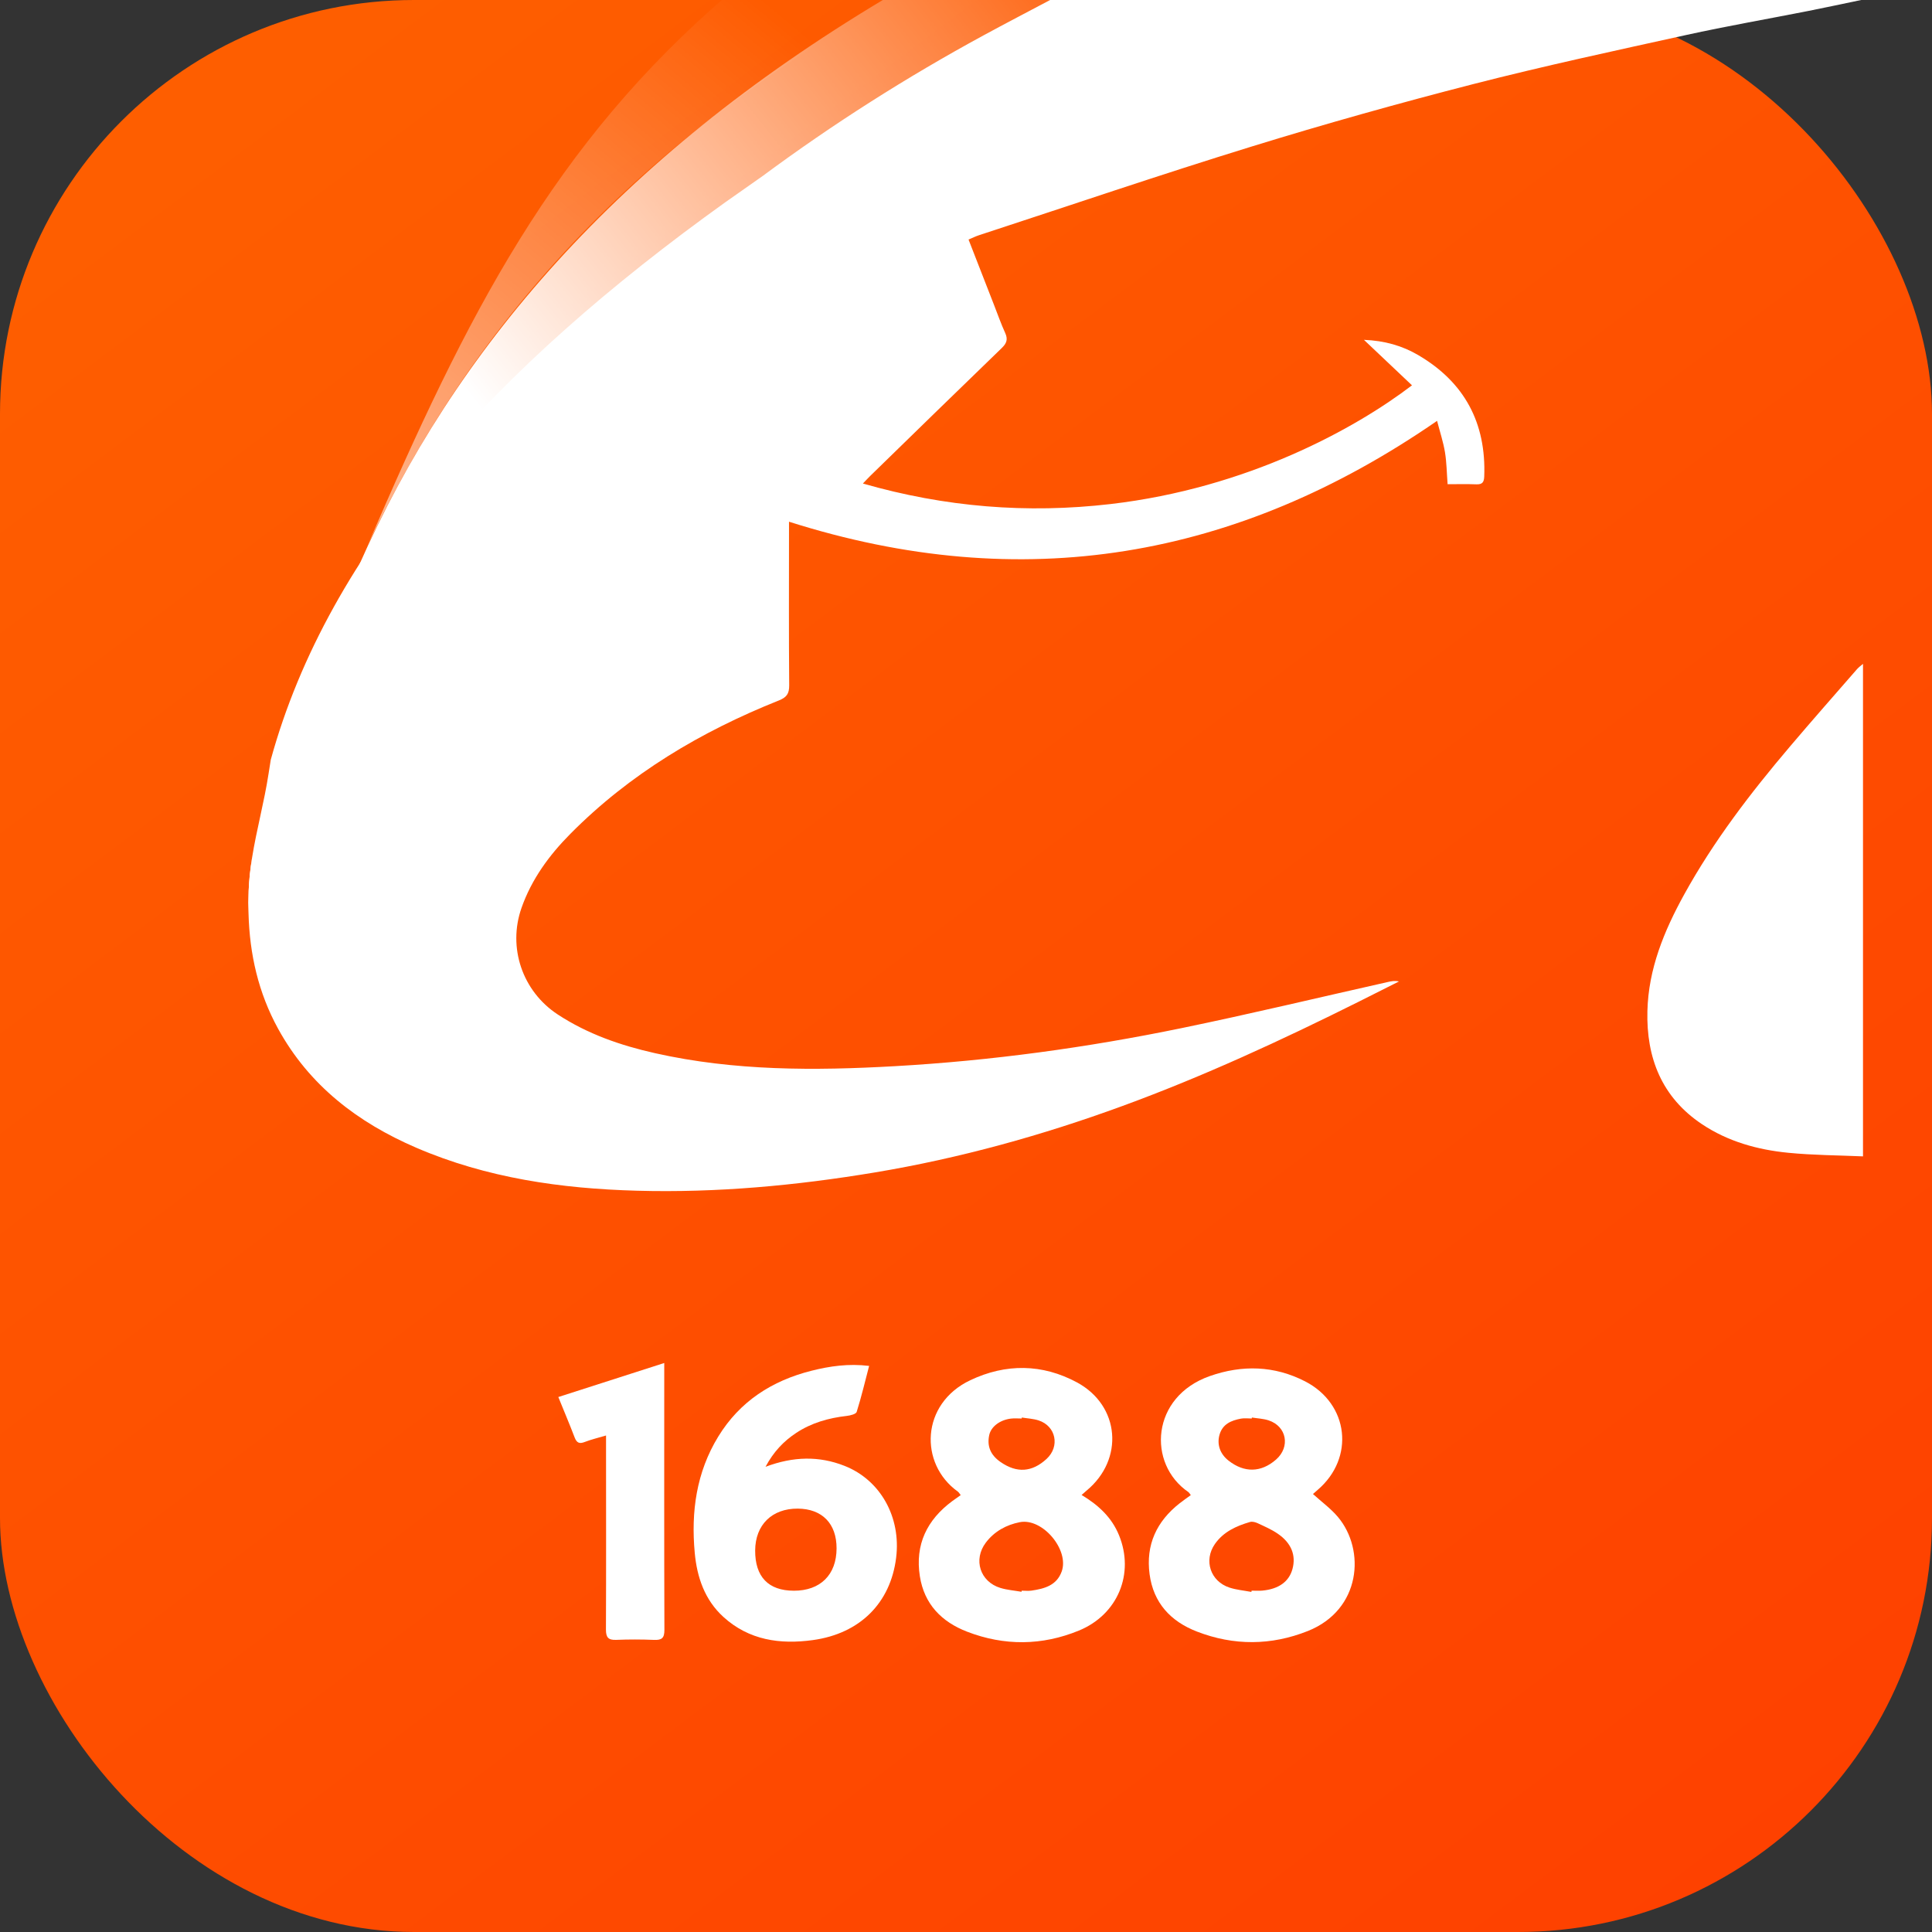
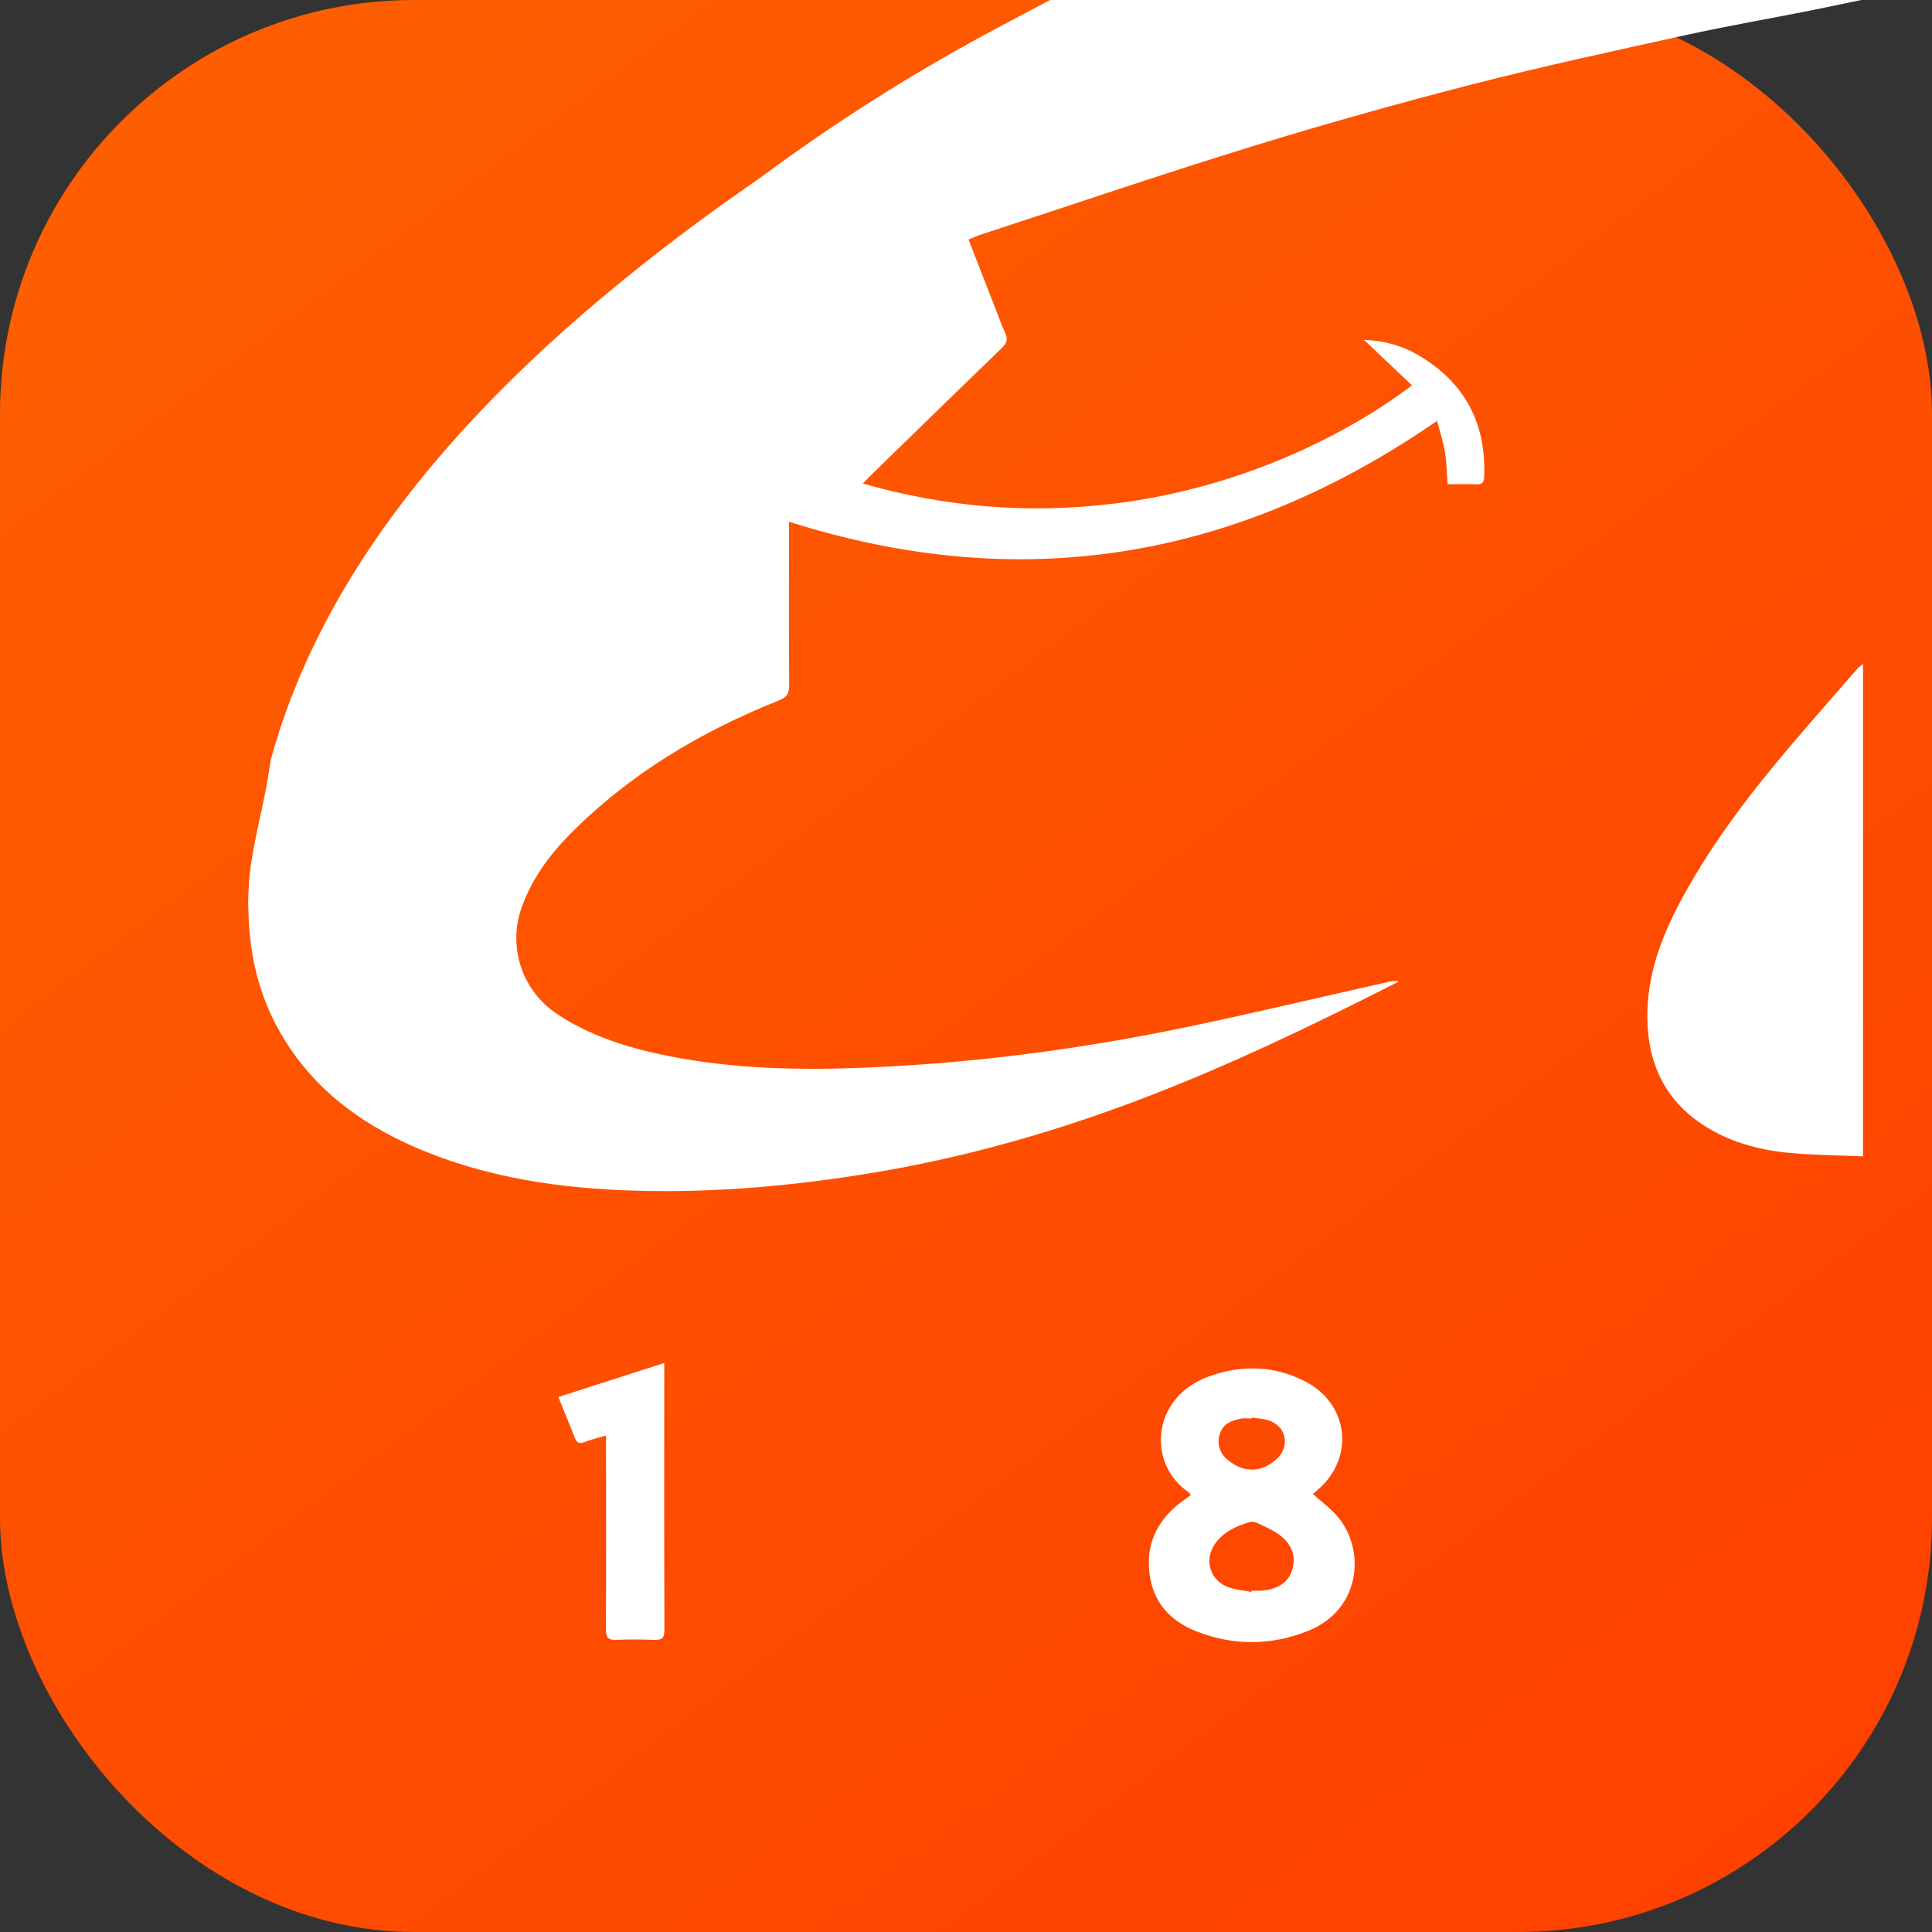
<svg xmlns="http://www.w3.org/2000/svg" width="140" height="140" viewBox="0 0 140 140" fill="none">
  <rect x="0" y="0" width="140" height="140" fill="#333333" stroke="none" />
  <rect width="140" height="140" rx="30" fill="url(#paint0_linear_601_3121)" />
  <g clip-path="url(#clip0_601_3121)">
    <path d="M55.274 12.748C60.36 8.981 65.692 5.595 71.256 2.57C72.861 1.698 74.482 0.856 76.096 0H134.867C133.594 0.264 132.323 0.54 131.047 0.792C128.1 1.374 125.139 1.888 122.207 2.532C117.046 3.669 111.875 4.781 106.757 6.094C101.365 7.479 95.999 8.983 90.679 10.624C84.069 12.662 77.519 14.894 70.944 17.044C70.702 17.124 70.472 17.238 70.184 17.358C70.811 18.964 71.416 20.52 72.023 22.077C72.293 22.766 72.537 23.465 72.844 24.137C73.049 24.592 72.943 24.878 72.596 25.215C69.401 28.301 66.222 31.406 63.04 34.507C62.891 34.653 62.751 34.808 62.529 35.038C68.481 36.75 74.43 37.228 80.468 36.526C90.392 35.373 98.207 31.062 102.318 27.922C101.178 26.843 100.059 25.783 98.836 24.626C100.335 24.686 101.614 25.052 102.779 25.737C106.13 27.705 107.7 30.655 107.553 34.533C107.537 34.951 107.407 35.113 106.978 35.096C106.287 35.069 105.592 35.088 104.899 35.088C104.836 34.27 104.83 33.509 104.708 32.768C104.585 32.028 104.346 31.308 104.136 30.497C89.625 40.517 74.075 43.178 57.174 37.805V38.622C57.173 42.304 57.157 45.986 57.188 49.668C57.191 50.267 57.004 50.531 56.448 50.754C50.789 53.013 45.635 56.076 41.322 60.432C39.793 61.975 38.522 63.708 37.791 65.788C36.78 68.665 37.853 71.831 40.417 73.513C42.578 74.93 44.971 75.758 47.474 76.319C53.214 77.608 59.024 77.589 64.847 77.259C71.838 76.863 78.764 75.913 85.618 74.502C90.623 73.471 95.595 72.276 100.584 71.156C100.831 71.099 101.082 71.054 101.376 71.12C100.389 71.616 99.404 72.115 98.416 72.608C92.845 75.387 87.2 77.998 81.348 80.14C75.51 82.278 69.539 83.934 63.405 84.958C57.698 85.909 51.945 86.444 46.156 86.284C40.661 86.134 35.262 85.365 30.159 83.167C25.929 81.343 22.422 78.67 20.158 74.557C18.712 71.927 18.09 69.132 18.009 66.209C17.993 65.661 17.997 65.108 18.018 64.55C18.048 63.739 18.141 62.939 18.268 62.147C18.267 62.143 18.268 62.139 18.269 62.135C18.595 60.1 19.149 58.108 19.46 56.071C19.513 55.73 19.566 55.389 19.622 55.049C23.823 39.763 35.898 26.594 52.558 14.657" fill="white" />
    <path d="M135 83.795C133.195 83.716 131.384 83.712 129.588 83.535C127.36 83.317 125.215 82.722 123.328 81.461C120.413 79.511 119.294 76.653 119.377 73.267C119.451 70.209 120.588 67.456 122.039 64.823C124.171 60.955 126.846 57.468 129.694 54.111C131.299 52.218 132.94 50.357 134.57 48.485C134.694 48.343 134.855 48.233 135 48.107V83.795Z" fill="white" />
-     <path d="M78.38 108.334C79.611 109.071 80.566 109.969 81.088 111.249C82.221 114.021 81.013 116.996 78.178 118.159C75.514 119.252 72.78 119.28 70.081 118.239C68.233 117.527 66.972 116.243 66.656 114.219C66.298 111.928 67.169 110.138 69.004 108.776C69.194 108.635 69.388 108.503 69.616 108.341C69.531 108.236 69.481 108.139 69.402 108.082C66.595 106.07 66.721 101.718 70.31 100.016C72.885 98.795 75.53 98.819 78.044 100.175C81.161 101.857 81.469 105.76 78.738 108.014C78.639 108.096 78.544 108.185 78.377 108.331L78.38 108.334ZM74.023 115.346C74.027 115.32 74.031 115.293 74.035 115.267C74.275 115.267 74.518 115.295 74.752 115.261C75.683 115.125 76.571 114.886 76.934 113.877C77.499 112.313 75.548 109.981 73.899 110.303C72.932 110.491 72.053 110.967 71.436 111.785C70.506 113.017 71.018 114.619 72.496 115.069C72.988 115.218 73.513 115.257 74.023 115.346ZM74.044 102.718C74.042 102.743 74.039 102.766 74.037 102.791C73.776 102.791 73.512 102.765 73.254 102.797C72.45 102.895 71.818 103.384 71.686 103.98C71.506 104.793 71.777 105.441 72.509 105.947C73.686 106.76 74.785 106.686 75.836 105.721C76.821 104.816 76.523 103.336 75.257 102.927C74.87 102.803 74.45 102.786 74.046 102.719L74.044 102.718Z" fill="white" />
    <path d="M95.142 108.262C95.781 108.841 96.443 109.321 96.954 109.929C98.959 112.315 98.634 116.65 94.772 118.189C92.116 119.247 89.409 119.264 86.735 118.23C84.83 117.494 83.58 116.151 83.303 114.072C83.019 111.943 83.812 110.239 85.49 108.928C85.744 108.729 86.011 108.544 86.29 108.341C86.214 108.245 86.173 108.163 86.108 108.117C83.121 106.069 83.401 101.211 87.669 99.715C90.011 98.894 92.346 98.952 94.579 100.102C97.752 101.738 98.187 105.657 95.478 107.967C95.363 108.065 95.253 108.167 95.143 108.263L95.142 108.262ZM90.68 115.358C90.685 115.327 90.689 115.296 90.694 115.265C90.956 115.265 91.219 115.286 91.478 115.261C92.663 115.149 93.405 114.611 93.655 113.703C93.929 112.708 93.58 111.81 92.583 111.132C92.138 110.828 91.633 110.61 91.143 110.381C90.976 110.303 90.748 110.24 90.582 110.288C89.586 110.577 88.654 111 88.036 111.885C87.209 113.072 87.71 114.592 89.095 115.044C89.604 115.21 90.151 115.256 90.681 115.357L90.68 115.358ZM90.715 102.717C90.713 102.742 90.71 102.766 90.707 102.791C90.445 102.791 90.177 102.751 89.925 102.799C89.214 102.934 88.582 103.191 88.364 103.99C88.177 104.679 88.412 105.359 89.019 105.837C90.163 106.739 91.381 106.714 92.466 105.767C93.515 104.85 93.243 103.356 91.927 102.925C91.542 102.798 91.12 102.785 90.714 102.719L90.715 102.717Z" fill="white" />
-     <path d="M55.472 106.29C57.491 105.53 59.353 105.497 61.191 106.219C63.805 107.245 65.301 109.942 64.938 112.874C64.534 116.153 62.322 118.376 58.903 118.847C56.532 119.174 54.278 118.858 52.426 117.174C51.065 115.937 50.505 114.29 50.343 112.517C50.069 109.55 50.46 106.692 52.048 104.099C53.61 101.549 55.938 100.051 58.8 99.33C60.132 98.994 61.484 98.798 62.98 98.979C62.683 100.115 62.419 101.227 62.078 102.312C62.029 102.471 61.618 102.573 61.362 102.602C60.046 102.752 58.801 103.102 57.687 103.84C56.786 104.436 56.061 105.193 55.474 106.288L55.472 106.29ZM57.517 115.27C59.445 115.276 60.618 114.115 60.621 112.2C60.625 110.406 59.577 109.333 57.81 109.32C55.943 109.307 54.733 110.495 54.722 112.351C54.712 114.257 55.676 115.265 57.518 115.269L57.517 115.27Z" fill="white" />
    <path d="M43.917 104.021C43.328 104.197 42.842 104.308 42.384 104.487C41.995 104.64 41.797 104.569 41.643 104.17C41.274 103.203 40.87 102.249 40.458 101.234C43.031 100.407 45.527 99.606 48.134 98.768C48.134 99.094 48.134 99.327 48.134 99.558C48.134 105.742 48.124 111.925 48.145 118.109C48.148 118.703 47.954 118.856 47.399 118.833C46.485 118.795 45.566 118.794 44.653 118.831C44.077 118.855 43.907 118.65 43.909 118.08C43.928 113.703 43.917 109.328 43.916 104.951C43.916 104.675 43.916 104.399 43.916 104.02L43.917 104.021Z" fill="white" />
    <path d="M18.018 64.55C18.048 63.739 18.141 62.939 18.268 62.147C18.122 63.484 18.034 64.839 18.009 66.209C17.993 65.661 17.997 65.108 18.018 64.55Z" fill="white" />
-     <path d="M26 41C32.879 25.392 44.798 11.477 63.972 0H77C58.892 10.338 43.309 21.944 26 41Z" fill="url(#paint1_linear_601_3121)" />
-     <path opacity="0.54" d="M26.649 39.5C33.815 22.872 40.071 10.433 52.887 -0.5H65.649C48 9 35.14 21.654 26.649 39.5Z" fill="url(#paint2_linear_601_3121)" />
  </g>
  <defs>
    <linearGradient id="paint0_linear_601_3121" x1="20" y1="5.5" x2="121" y2="140" gradientUnits="userSpaceOnUse">
      <stop stop-color="#FE5E00" />
      <stop offset="1" stop-color="#FE4100" />
    </linearGradient>
    <linearGradient id="paint1_linear_601_3121" x1="34.059" y1="28.649" x2="79.195" y2="-7.16" gradientUnits="userSpaceOnUse">
      <stop stop-color="white" />
      <stop offset="1" stop-color="white" stop-opacity="0" />
    </linearGradient>
    <linearGradient id="paint2_linear_601_3121" x1="56.608" y1="1" x2="26.927" y2="36.579" gradientUnits="userSpaceOnUse">
      <stop stop-color="white" stop-opacity="0" />
      <stop offset="1" stop-color="white" />
    </linearGradient>
    <clipPath id="clip0_601_3121">
      <rect width="117" height="119" fill="white" transform="translate(18)" />
    </clipPath>
  </defs>
</svg>